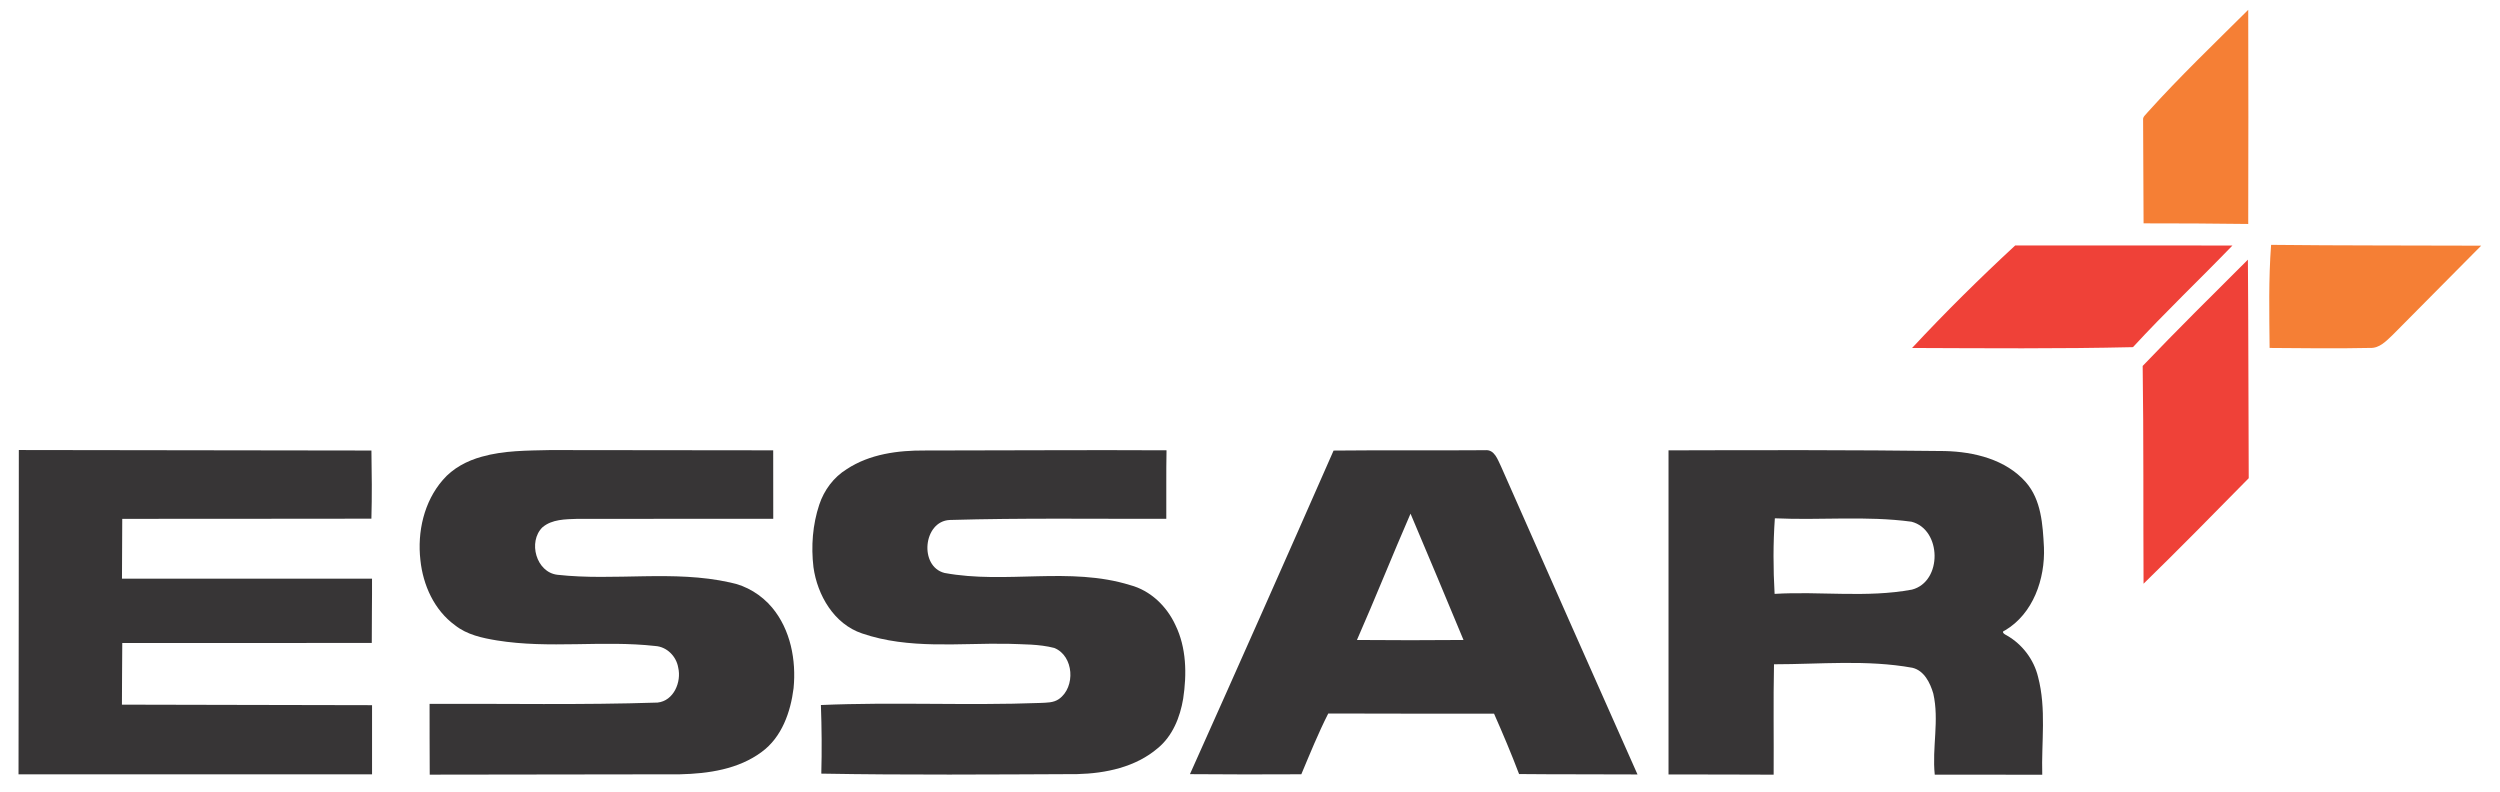
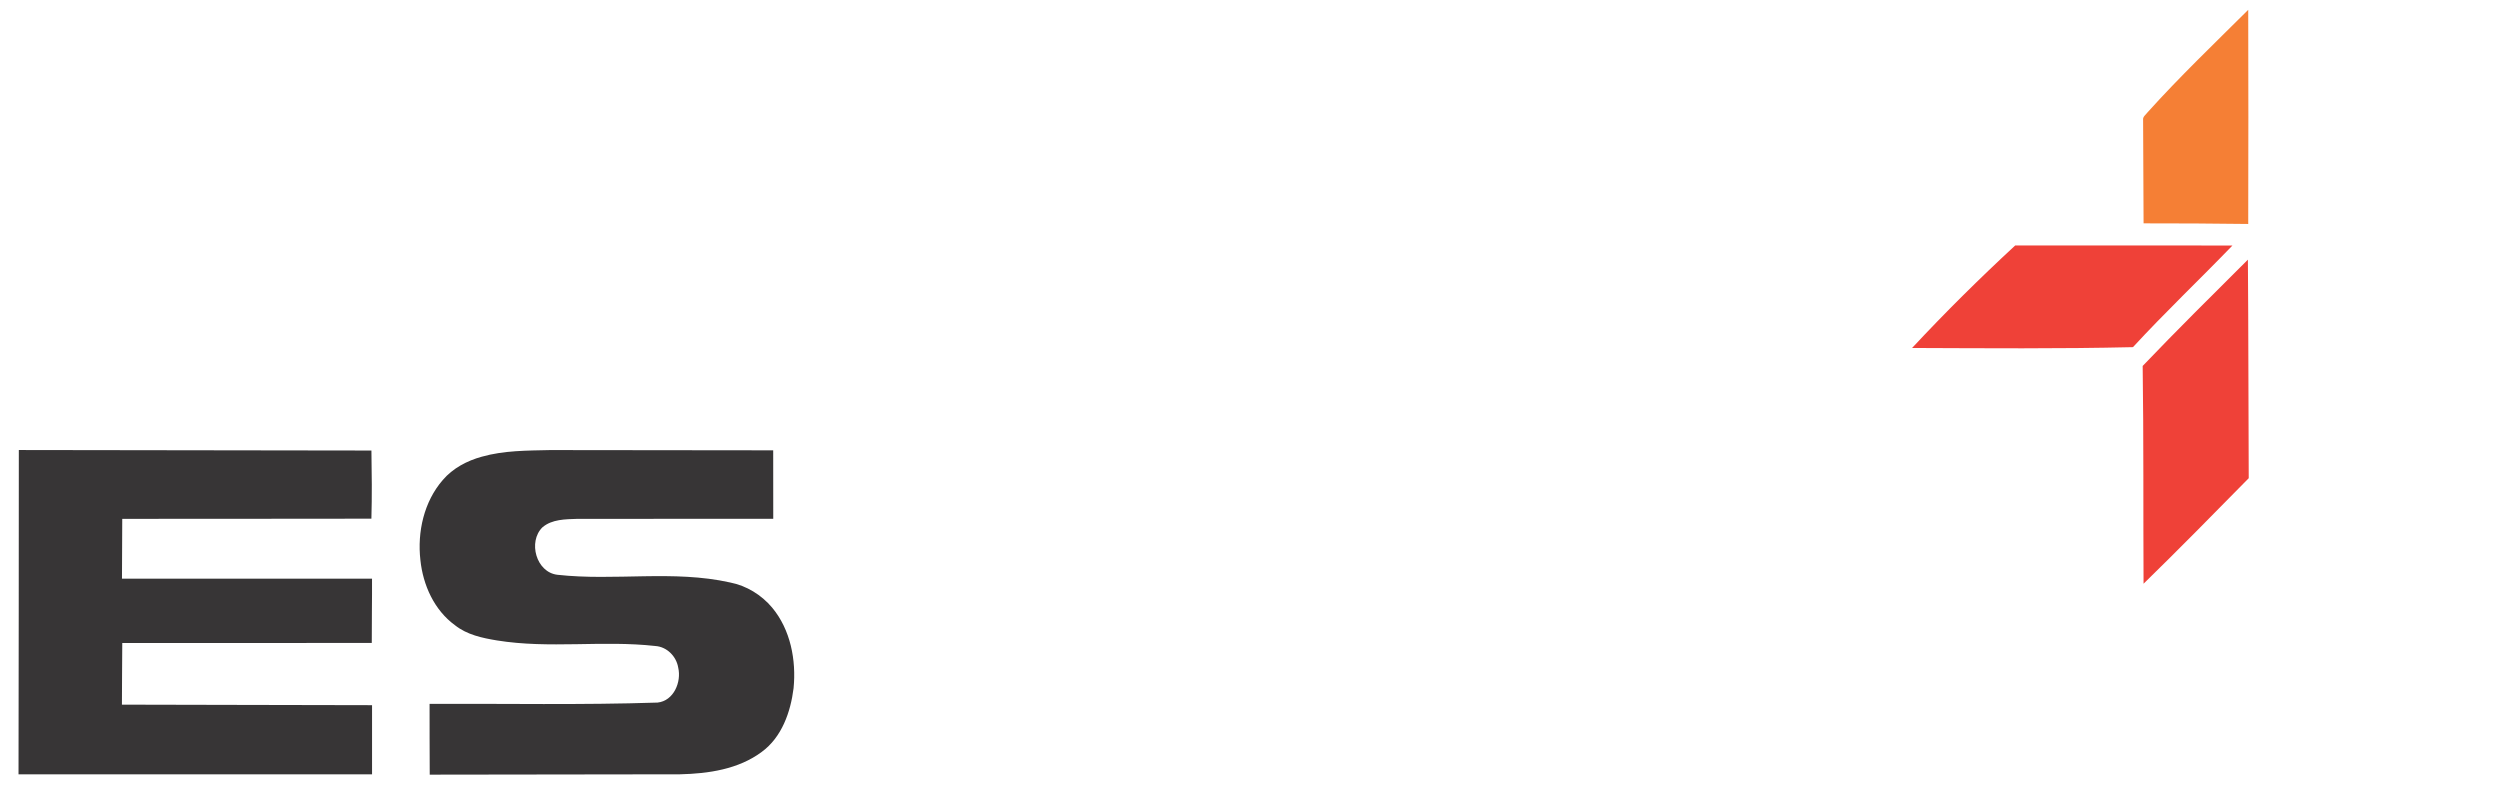
<svg xmlns="http://www.w3.org/2000/svg" height="317" version="1.0" viewBox="0 0 1000 317" width="1000">
  <g fill="#f57f35">
    <path d="M 859.03,44.93 C 871.86,30.69 885.71,17.44 899.29,3.93 C 899.33,32.48 899.4,61.04 899.29,89.59 C 885.34,89.42 871.38,89.31 857.43,89.34 C 857.33,75.55 857.29,61.77 857.24,47.99 C 857.05,46.66 858.35,45.88 859.03,44.93 z" />
-     <path d="M 908.44,97.94 C 936.45,98.26 964.46,98.15 992.47,98.27 C 980.65,110.2 968.84,122.14 956.99,134.05 C 954.48,136.4 951.79,139.36 948.03,139.17 C 934.63,139.46 921.23,139.28 907.84,139.18 C 907.72,125.43 907.4,111.66 908.44,97.94 z" />
  </g>
  <g fill="#ef4138">
    <path d="M 806.08,98.19 C 835.05,98.22 864.01,98.12 892.98,98.21 C 879.82,111.86 866.04,124.9 853.19,138.86 C 823.74,139.55 794.28,139.3 764.83,139.19 C 778.05,125.01 791.84,111.35 806.08,98.19 z" />
    <path d="M 857.07,146.38 C 870.85,131.96 885.04,117.94 899.16,103.86 C 899.39,133 899.34,162.14 899.49,191.28 C 885.56,205.44 871.64,219.62 857.42,233.49 C 857.27,204.45 857.48,175.42 857.07,146.38 z" />
  </g>
  <g fill="#373536">
    <path d="M 7.53,180.01 C 54.55,180.04 101.56,180.12 148.57,180.21 C 148.72,189.3 148.82,198.39 148.56,207.47 C 115.34,207.48 82.12,207.56 48.9,207.54 C 48.88,215.51 48.82,223.49 48.79,231.46 C 82.13,231.48 115.47,231.47 148.81,231.47 C 148.86,240.03 148.67,248.6 148.71,257.17 C 115.44,257.24 82.17,257.18 48.91,257.2 C 48.88,265.42 48.77,273.64 48.77,281.86 C 82.12,281.97 115.47,281.97 148.82,282.07 C 148.82,291.29 148.83,300.51 148.82,309.73 C 101.68,309.73 54.54,309.74 7.41,309.73 C 7.51,266.49 7.49,223.25 7.53,180.01 z" />
    <path d="M 192.71,182.68 C 201.57,180.17 210.87,180.24 220,180.03 C 249.76,180.05 279.52,180.13 309.28,180.13 C 309.31,189.26 309.28,198.38 309.3,207.51 C 283.19,207.57 257.09,207.5 230.98,207.54 C 226.21,207.71 220.83,207.65 216.98,210.92 C 211.11,216.69 214.45,228.9 222.94,229.91 C 245.9,232.47 269.31,227.91 292.05,232.99 C 298.61,234.28 304.59,237.95 308.87,243.06 C 316.23,251.9 318.53,264.06 317.43,275.29 C 316.24,284.81 312.73,294.88 304.71,300.75 C 295.39,307.71 283.35,309.46 272.02,309.72 C 238.64,309.74 205.27,309.8 171.89,309.86 C 171.9,300.42 171.77,290.98 171.83,281.54 C 202.23,281.42 232.64,282.03 263.02,281.03 C 269.49,280.36 272.65,272.78 271.28,267.02 C 270.53,262.53 266.75,258.69 262.11,258.4 C 241.06,256.04 219.74,259.58 198.76,256.17 C 192.88,255.2 186.77,253.9 181.99,250.09 C 173.7,244.06 169.19,234.03 168.16,224.02 C 166.88,212.77 169.58,200.68 177.11,192.01 C 181.12,187.29 186.81,184.31 192.71,182.68 z" />
-     <path d="M 338.7,187.66 C 347.89,181.6 359.22,180.12 370,180.2 C 402.2,180.2 434.41,179.94 466.61,180.12 C 466.43,189.25 466.58,198.39 466.52,207.53 C 437.65,207.59 408.77,207.16 379.91,207.99 C 369.28,208.47 367.56,226.57 377.8,229.18 C 402.33,233.73 427.9,226.55 452.05,234.04 C 460.17,236.18 466.68,242.47 470.15,249.99 C 474.6,259.1 474.76,269.63 473.27,279.48 C 472.04,286.87 469.05,294.39 463.12,299.26 C 454.28,306.84 442.29,309.37 430.92,309.64 C 396.79,309.79 362.65,310.06 328.52,309.45 C 328.77,300.3 328.69,291.15 328.36,282.01 C 357.56,280.75 386.81,282.28 416.02,281.18 C 418.59,281.05 421.4,281.17 423.6,279.59 C 430.3,274.84 429.58,262.35 421.71,259.18 C 415.61,257.61 409.23,257.76 402.98,257.51 C 383.6,257.2 363.56,259.8 344.85,253.38 C 333.61,249.62 326.94,238.1 325.38,226.86 C 324.4,218.51 325.04,209.85 327.71,201.86 C 329.63,196.05 333.47,190.88 338.7,187.66 z" />
-     <path d="M 533.43,180.23 C 553.65,180.01 573.86,180.24 594.08,180.08 C 597.84,179.72 599.07,183.89 600.41,186.57 C 618.56,227.66 636.72,268.75 655,309.78 C 639.21,309.67 623.42,309.79 607.63,309.62 C 604.54,301.47 601.14,293.44 597.62,285.47 C 575.51,285.47 553.41,285.47 531.3,285.4 C 527.29,293.31 523.96,301.54 520.53,309.71 C 505.68,309.82 490.83,309.76 475.98,309.66 C 495.28,266.59 514.43,223.44 533.43,180.23 M 564.21,205.46 C 556.91,222.24 550.14,239.24 542.78,255.99 C 556.99,256.11 571.19,256.12 585.4,255.99 C 578.39,239.12 571.34,222.27 564.21,205.46 z" />
-     <path d="M 667.41,180.14 C 704.26,180.03 741.12,179.96 777.97,180.42 C 789.62,180.71 802.29,183.77 810.3,192.84 C 816.56,199.95 817.1,209.92 817.58,218.93 C 818.08,231.54 813.3,245.5 801.95,252.19 C 800.18,252.75 801.96,253.81 802.7,254.16 C 808.89,257.68 813.55,263.8 815.22,270.74 C 818.6,283.54 816.52,296.85 816.9,309.89 C 802.57,309.84 788.23,309.88 773.9,309.86 C 772.78,299.07 775.76,288.13 773.32,277.44 C 772.08,273.17 769.68,268.23 764.97,267.11 C 746.68,263.8 728.05,265.71 709.6,265.71 C 709.29,280.42 709.56,295.15 709.46,309.87 C 695.44,309.79 681.43,309.8 667.41,309.79 C 667.41,266.58 667.42,223.36 667.41,180.14 M 709.94,207.32 C 709.23,217.38 709.27,227.48 709.84,237.55 C 728.13,236.45 746.63,239.21 764.78,235.85 C 777.04,232.68 776.73,211.76 764.57,208.68 C 746.45,206.25 728.14,208.17 709.94,207.32 z" />
  </g>
</svg>